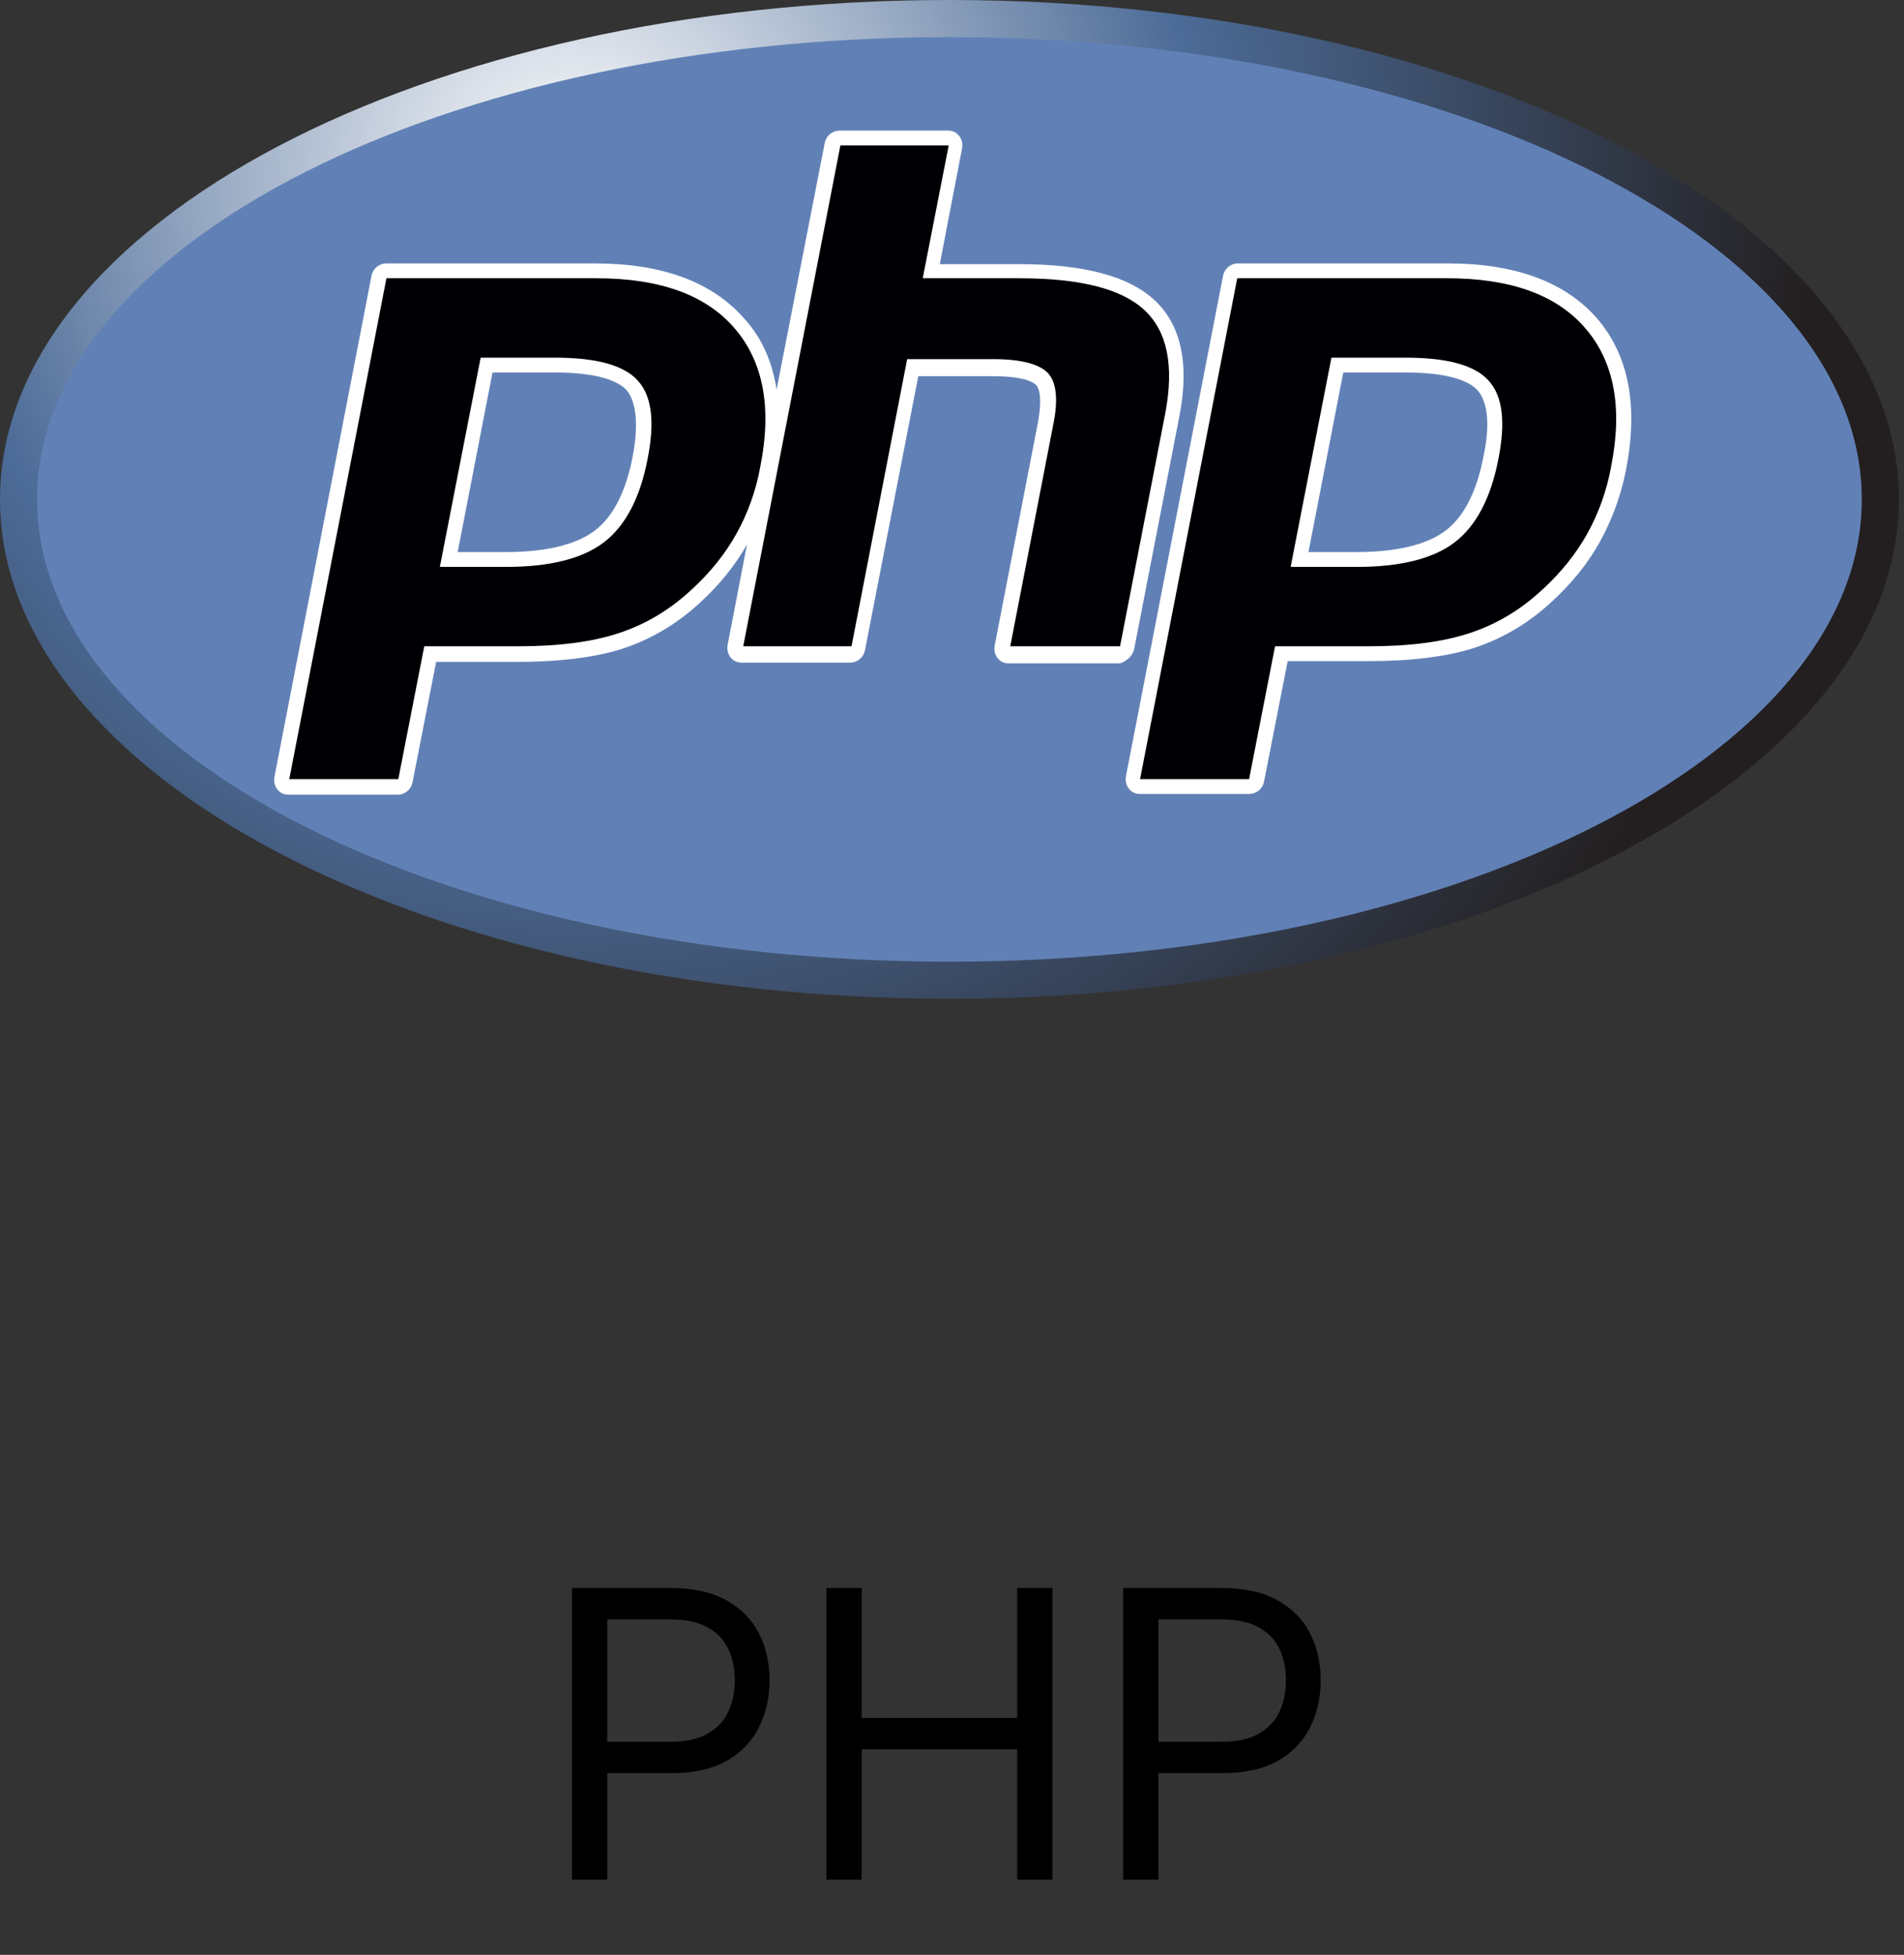
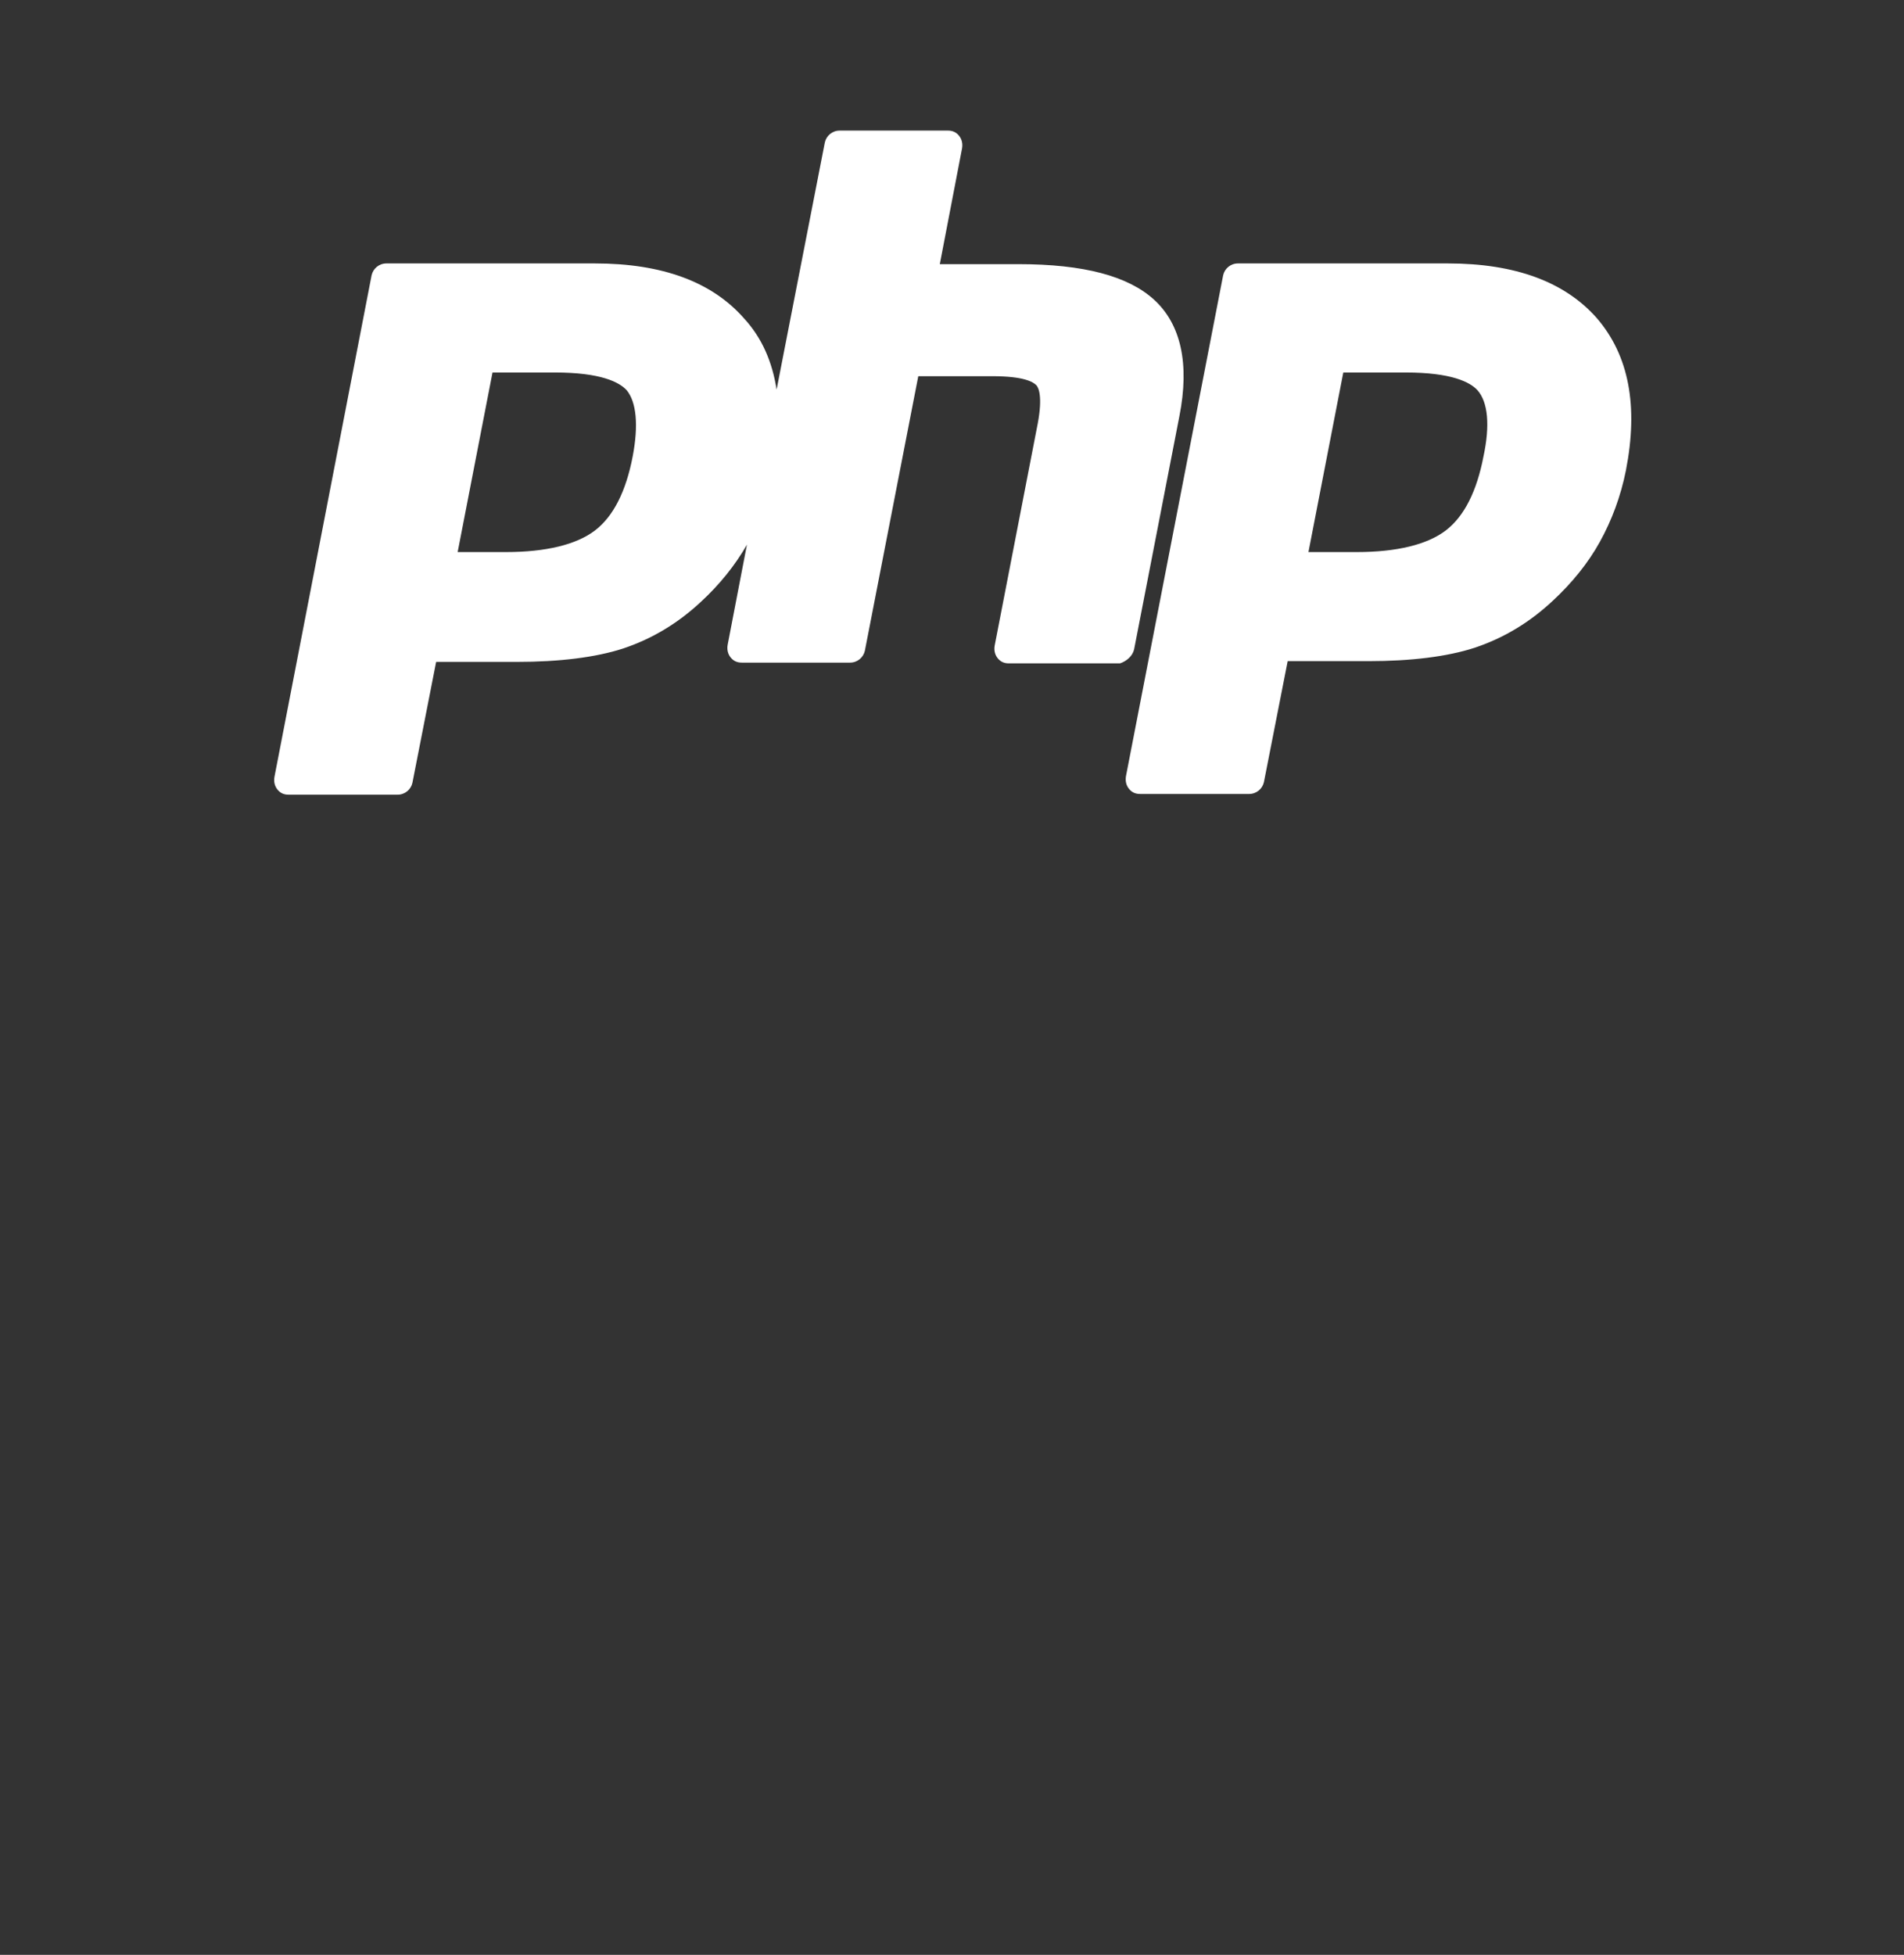
<svg xmlns="http://www.w3.org/2000/svg" width="76" height="78" viewBox="0 0 76 78" fill="none">
  <rect x="0" y="0" width="76" height="78" fill="#333333" stroke="none" />
-   <path d="M22.831 75V63.364H26.763C27.676 63.364 28.422 63.528 29.001 63.858C29.585 64.184 30.017 64.625 30.297 65.182C30.577 65.739 30.717 66.36 30.717 67.046C30.717 67.731 30.577 68.354 30.297 68.915C30.02 69.475 29.592 69.922 29.013 70.256C28.433 70.585 27.691 70.75 26.785 70.75H23.967V69.5H26.74C27.365 69.5 27.867 69.392 28.246 69.176C28.625 68.96 28.899 68.669 29.07 68.301C29.244 67.93 29.331 67.511 29.331 67.046C29.331 66.579 29.244 66.163 29.07 65.796C28.899 65.428 28.623 65.14 28.24 64.932C27.858 64.72 27.35 64.614 26.717 64.614H24.24V75H22.831ZM32.987 75V63.364H34.396V68.546H40.601V63.364H42.01V75H40.601V69.796H34.396V75H32.987ZM44.831 75V63.364H48.763C49.676 63.364 50.422 63.528 51.001 63.858C51.585 64.184 52.017 64.625 52.297 65.182C52.577 65.739 52.717 66.36 52.717 67.046C52.717 67.731 52.577 68.354 52.297 68.915C52.02 69.475 51.592 69.922 51.013 70.256C50.433 70.585 49.691 70.75 48.785 70.75H45.967V69.5H48.74C49.365 69.5 49.867 69.392 50.246 69.176C50.624 68.96 50.899 68.669 51.07 68.301C51.244 67.93 51.331 67.511 51.331 67.046C51.331 66.579 51.244 66.163 51.07 65.796C50.899 65.428 50.623 65.14 50.24 64.932C49.858 64.72 49.35 64.614 48.717 64.614H46.24V75H44.831Z" fill="black" />
-   <path d="M37.898 39.852C58.828 39.852 75.796 30.931 75.796 19.926C75.796 8.921 58.828 0 37.898 0C16.967 0 0 8.921 0 19.926C0 30.931 16.967 39.852 37.898 39.852Z" fill="url(#paint0_radial_82_35)" />
-   <path d="M37.898 38.372C58.011 38.372 74.315 30.113 74.315 19.926C74.315 9.739 58.011 1.48 37.898 1.48C17.785 1.48 1.48 9.739 1.48 19.926C1.48 30.113 17.785 38.372 37.898 38.372Z" fill="#6181B6" />
  <path d="M45.27 25.906L47.076 16.61C47.491 14.508 47.135 12.938 46.069 11.961C45.033 11.014 43.257 10.54 40.651 10.54H37.513L38.401 5.921C38.431 5.744 38.401 5.566 38.283 5.418C38.164 5.27 38.016 5.211 37.839 5.211H33.516C33.22 5.211 32.983 5.418 32.924 5.684L30.999 15.544C30.822 14.419 30.407 13.471 29.696 12.701C28.423 11.251 26.44 10.511 23.745 10.511H15.425C15.129 10.511 14.893 10.718 14.833 10.984L10.955 30.999C10.925 31.177 10.955 31.354 11.073 31.502C11.192 31.65 11.34 31.709 11.517 31.709H15.87C16.166 31.709 16.403 31.502 16.462 31.236L17.409 26.41H20.637C22.324 26.41 23.775 26.232 24.87 25.877C26.025 25.492 27.061 24.87 27.979 24.012C28.719 23.331 29.341 22.561 29.815 21.732L29.045 25.729C29.015 25.906 29.045 26.084 29.163 26.232C29.282 26.38 29.43 26.439 29.608 26.439H33.93C34.226 26.439 34.463 26.232 34.522 25.966L36.654 15.011H39.615C40.888 15.011 41.243 15.248 41.362 15.366C41.451 15.455 41.628 15.81 41.421 16.906L39.704 25.758C39.674 25.936 39.704 26.114 39.822 26.262C39.941 26.41 40.089 26.469 40.266 26.469H44.707C44.974 26.38 45.211 26.173 45.27 25.906ZM25.255 18.208C24.989 19.6 24.485 20.607 23.745 21.169C23.005 21.732 21.791 22.028 20.192 22.028H18.268L19.659 14.863H22.146C23.982 14.863 24.722 15.248 25.018 15.573C25.403 16.047 25.492 16.965 25.255 18.208V18.208ZM63.745 12.701C62.472 11.251 60.488 10.511 57.794 10.511H49.415C49.119 10.511 48.882 10.718 48.823 10.984L44.944 30.969C44.915 31.147 44.944 31.325 45.063 31.473C45.181 31.621 45.329 31.68 45.507 31.68H49.859C50.155 31.68 50.392 31.473 50.451 31.206L51.399 26.38H54.626C56.314 26.38 57.764 26.203 58.86 25.847C60.015 25.462 61.051 24.84 61.969 23.982C62.739 23.271 63.39 22.472 63.864 21.613C64.337 20.755 64.693 19.807 64.9 18.771C65.403 16.195 65.018 14.182 63.745 12.701V12.701ZM59.215 18.208C58.949 19.6 58.445 20.607 57.705 21.169C56.965 21.732 55.751 22.028 54.152 22.028H52.228L53.619 14.863H56.106C57.942 14.863 58.682 15.248 58.978 15.573C59.393 16.047 59.482 16.965 59.215 18.208Z" fill="white" />
-   <path d="M22.146 14.271C23.804 14.271 24.9 14.567 25.462 15.189C26.025 15.811 26.143 16.847 25.847 18.327C25.551 19.867 24.959 20.992 24.1 21.643C23.242 22.295 21.939 22.62 20.192 22.62H17.557L19.186 14.271H22.146V14.271ZM11.547 31.088H15.899L16.935 25.788H20.666C22.324 25.788 23.656 25.611 24.722 25.255C25.788 24.9 26.735 24.338 27.624 23.509C28.364 22.828 28.956 22.087 29.4 21.288C29.844 20.489 30.17 19.6 30.348 18.623C30.821 16.255 30.466 14.419 29.311 13.087C28.157 11.754 26.321 11.103 23.804 11.103H15.425L11.547 31.088ZM33.545 5.803H37.868L36.832 11.103H40.681C43.108 11.103 44.767 11.518 45.684 12.376C46.602 13.235 46.869 14.597 46.513 16.492L44.707 25.788H40.325L42.043 16.936C42.25 15.929 42.161 15.248 41.835 14.893C41.51 14.537 40.77 14.33 39.674 14.33H36.21L33.989 25.788H29.667L33.545 5.803ZM56.106 14.271C57.764 14.271 58.86 14.567 59.422 15.189C59.985 15.811 60.103 16.847 59.807 18.327C59.511 19.867 58.919 20.992 58.06 21.643C57.202 22.295 55.899 22.62 54.152 22.62H51.517L53.145 14.271H56.106V14.271ZM45.507 31.088H49.859L50.895 25.788H54.626C56.284 25.788 57.616 25.611 58.682 25.255C59.748 24.9 60.695 24.338 61.584 23.509C62.324 22.828 62.916 22.087 63.36 21.288C63.804 20.489 64.13 19.6 64.308 18.623C64.781 16.255 64.426 14.419 63.271 13.087C62.117 11.754 60.281 11.103 57.764 11.103H49.385L45.507 31.088Z" fill="#000004" />
  <defs>
    <radialGradient id="paint0_radial_82_35" cx="0" cy="0" r="1" gradientUnits="userSpaceOnUse" gradientTransform="translate(22.754 7.007) scale(49.769)">
      <stop stop-color="white" />
      <stop offset="0.5" stop-color="#4C6B97" />
      <stop offset="1" stop-color="#231F20" />
    </radialGradient>
  </defs>
</svg>